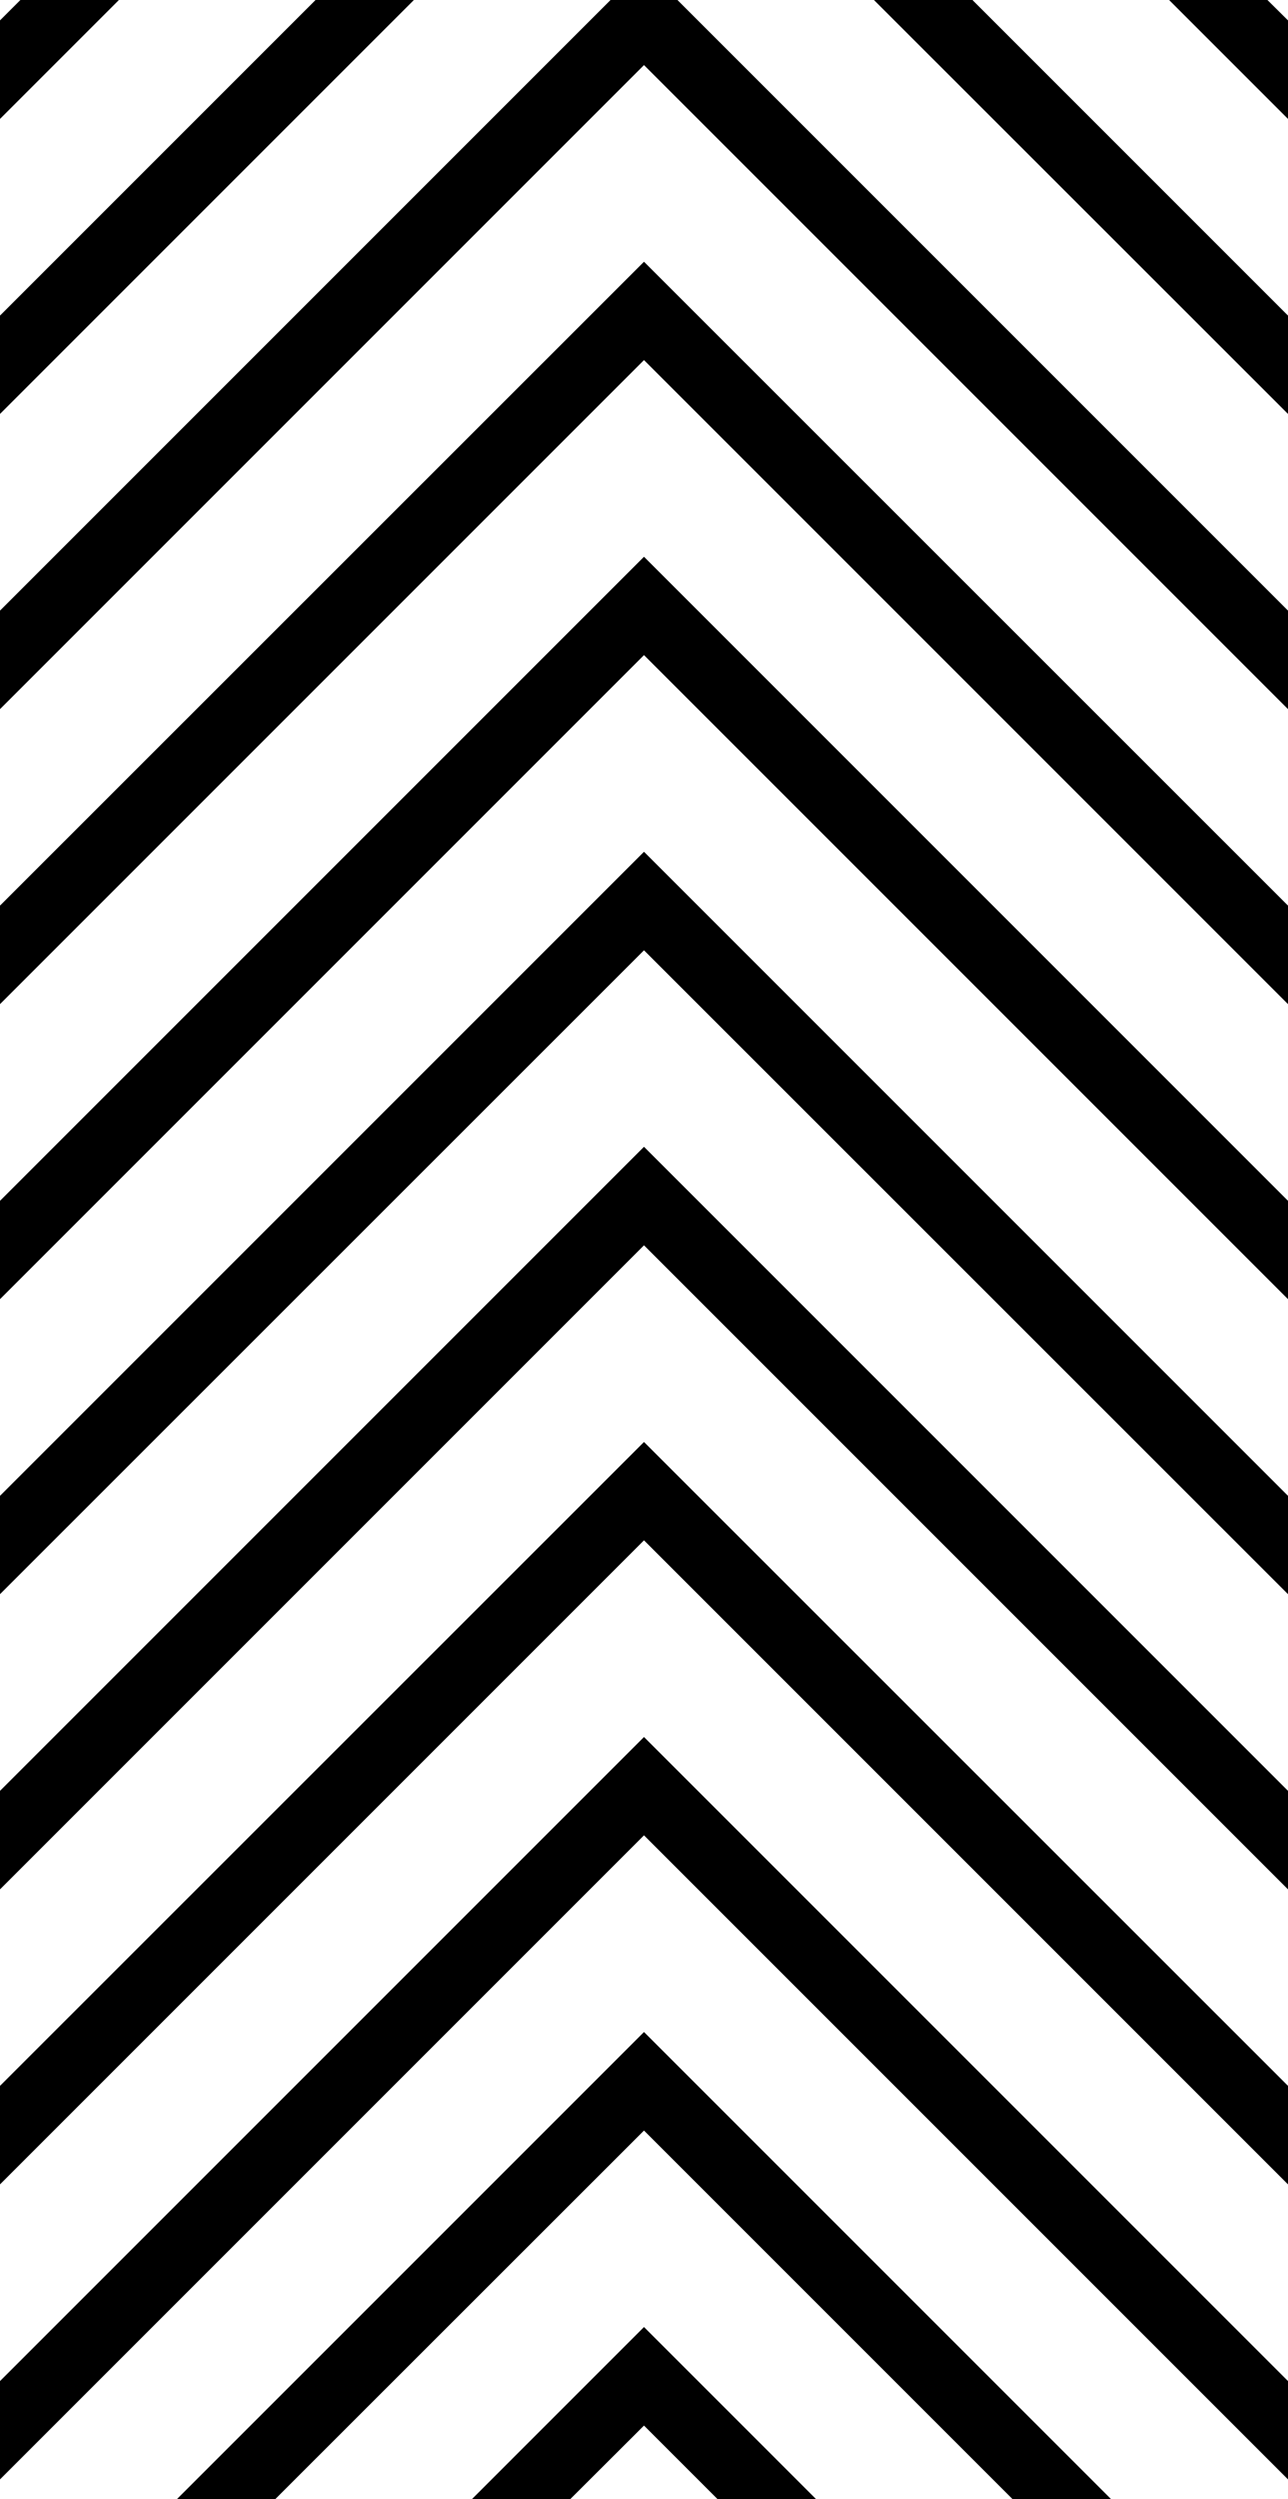
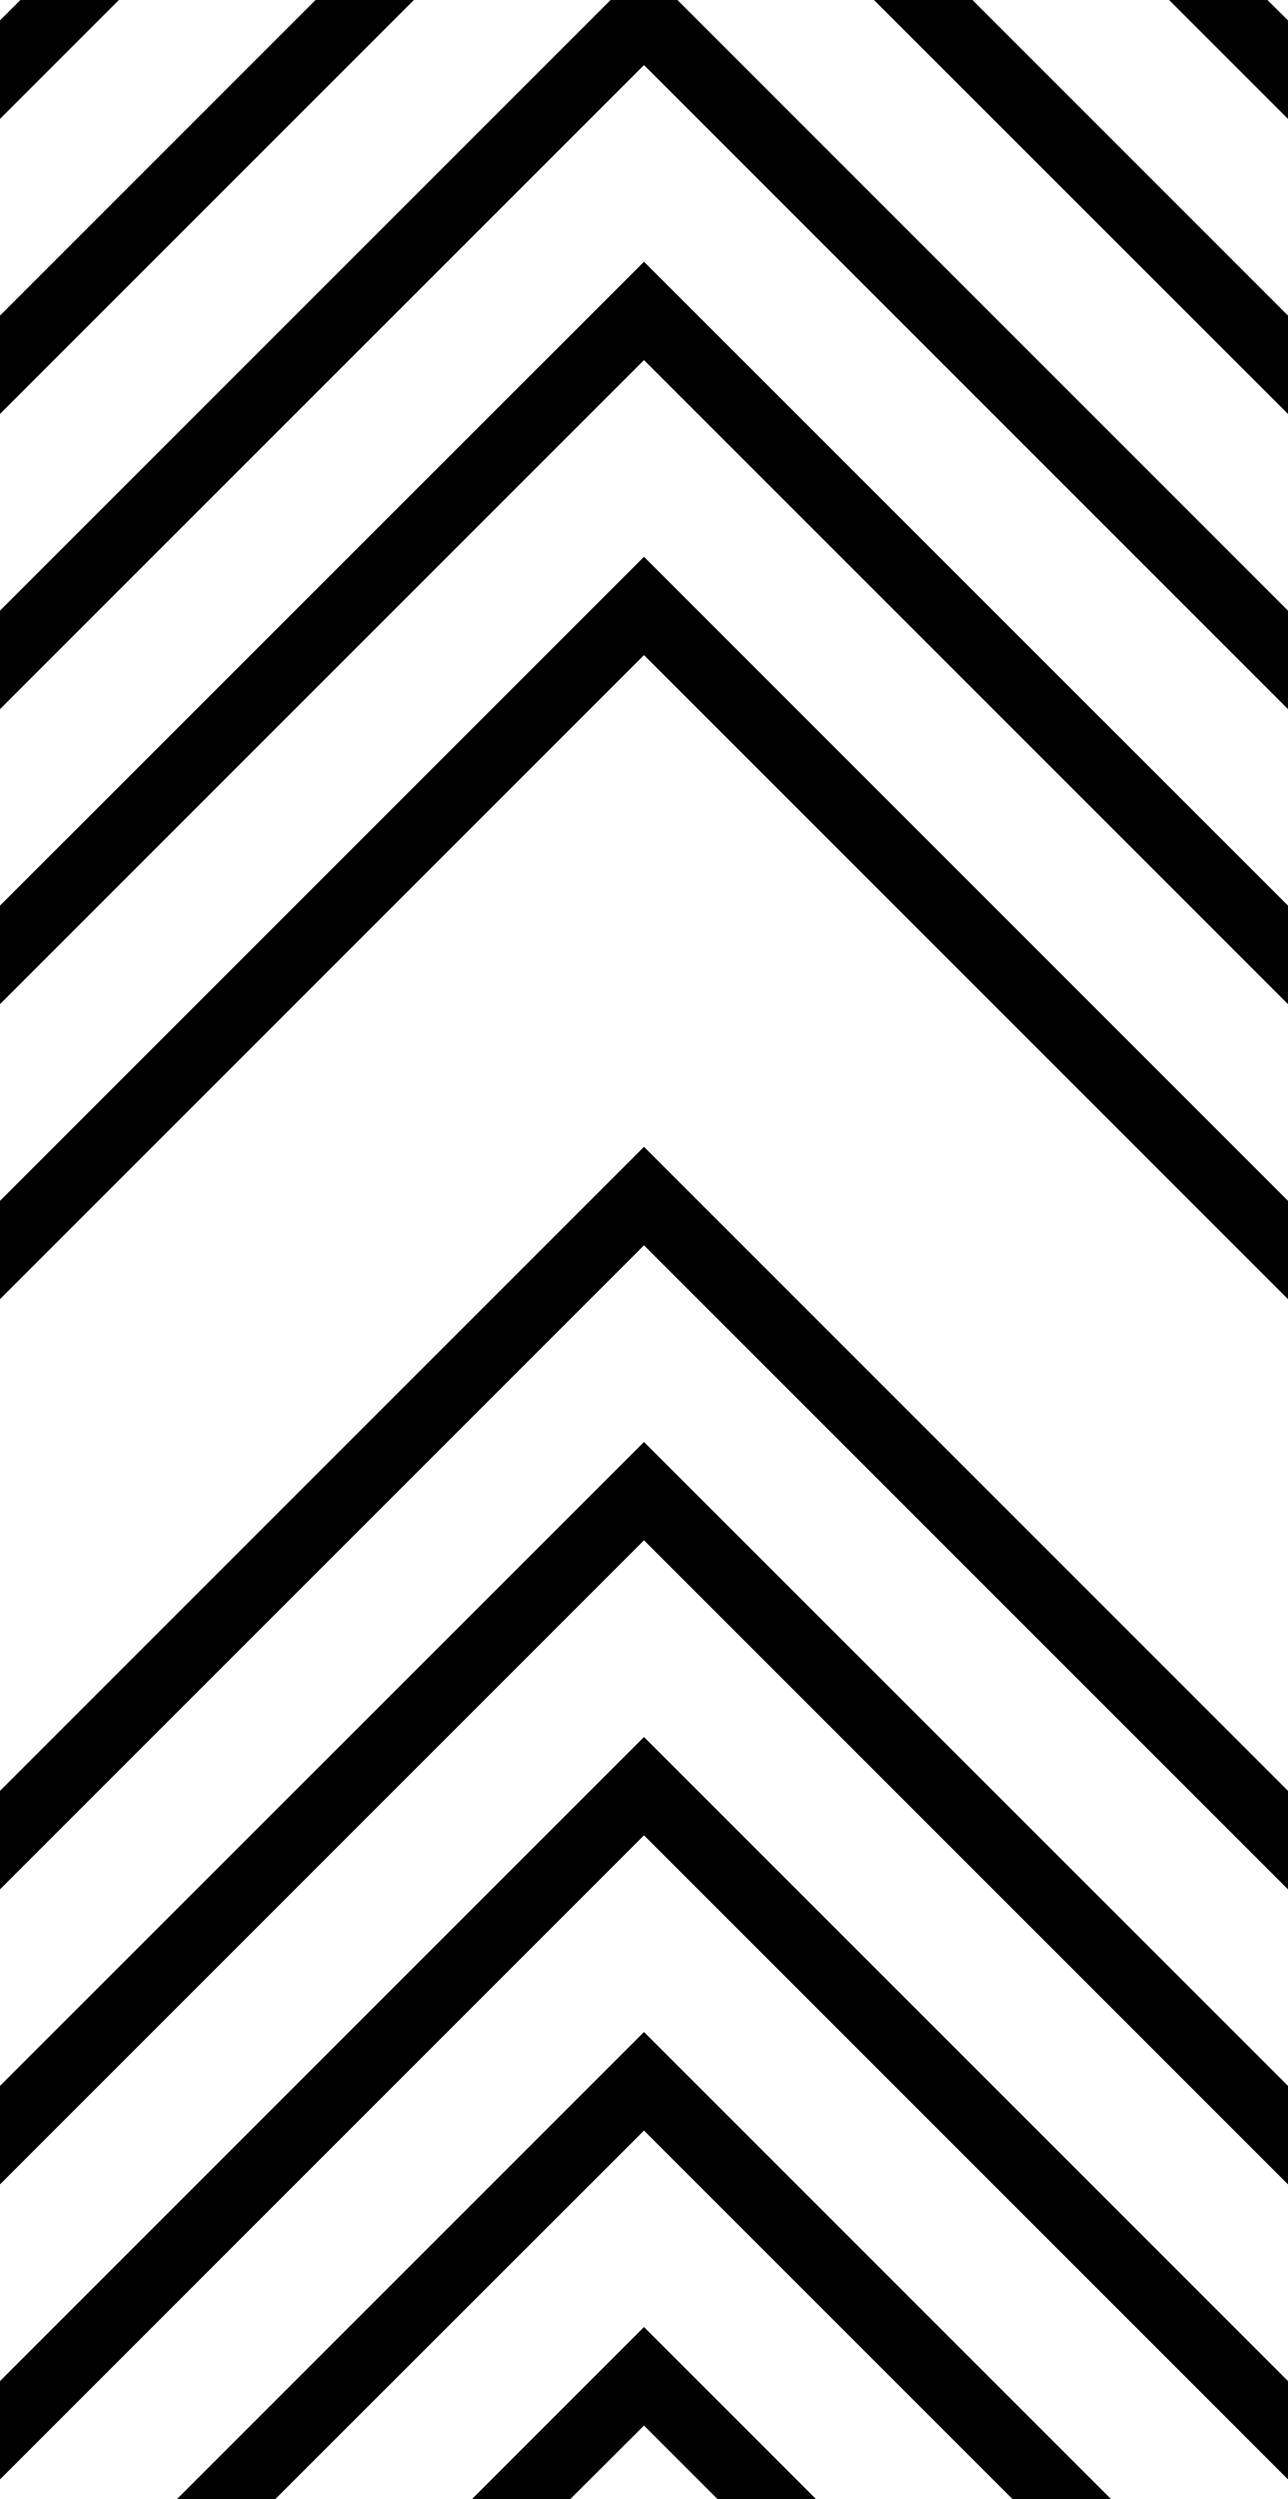
<svg xmlns="http://www.w3.org/2000/svg" viewBox="0 0 70.08 135.96">
  <g id="Layer_2" data-name="Layer 2">
    <g id="OBJECTS">
      <polygon points="14.98 135.96 35.04 115.91 55.09 135.96 60.45 135.96 35.04 110.55 9.63 135.96 14.98 135.96" />
      <polygon points="0 113.48 0 118.84 35.04 83.8 70.08 118.84 70.08 113.48 35.04 78.45 0 113.48" />
      <polygon points="0 129.54 0 134.89 35.04 99.85 70.08 134.89 70.08 129.54 35.04 94.5 0 129.54" />
      <polygon points="1.11 0 0 1.11 0 6.47 6.47 0 1.11 0" />
      <polygon points="17.17 0 0 17.17 0 22.52 22.52 0 17.17 0" />
      <polygon points="31.03 135.96 35.04 131.96 39.04 135.96 44.4 135.96 35.04 126.6 25.68 135.96 31.03 135.96" />
      <polygon points="33.22 0 0 33.22 0 38.58 35.04 3.54 70.08 38.58 70.08 33.22 36.86 0 33.22 0" />
      <polygon points="47.55 0 70.08 22.52 70.08 17.17 52.91 0 47.55 0" />
      <polygon points="63.61 0 70.08 6.47 70.08 1.11 68.96 0 63.61 0" />
-       <polygon points="0 81.38 0 86.73 35.04 51.7 70.08 86.73 70.08 81.38 35.04 46.34 0 81.38" />
      <polygon points="0 97.43 0 102.79 35.04 67.75 70.08 102.79 70.08 97.43 35.04 62.39 0 97.43" />
      <polygon points="0 49.27 0 54.63 35.04 19.59 70.08 54.63 70.08 49.27 35.04 14.24 0 49.27" />
      <polygon points="0 65.33 0 70.68 35.04 35.64 70.08 70.68 70.08 65.33 35.04 30.29 0 65.33" />
    </g>
  </g>
</svg>